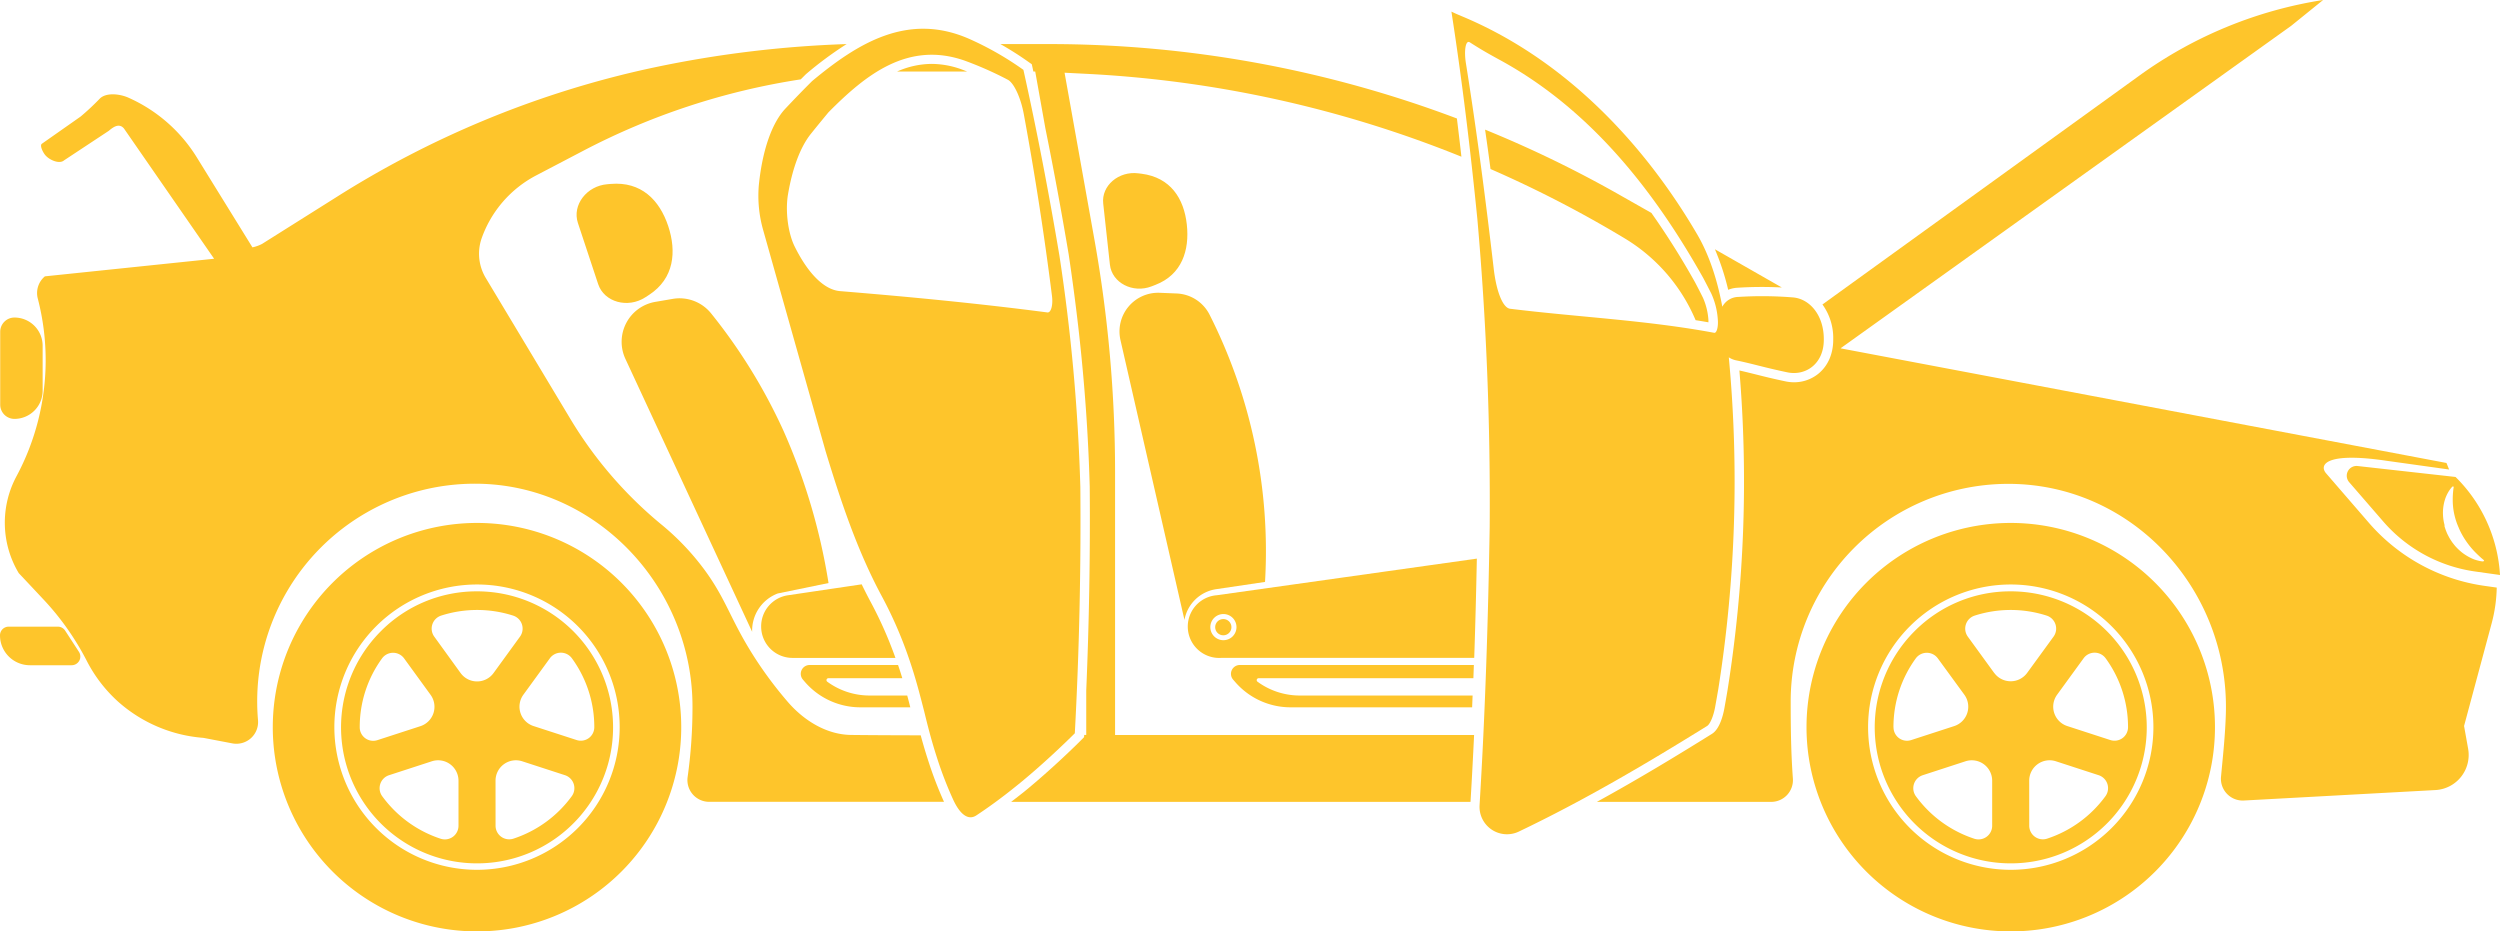
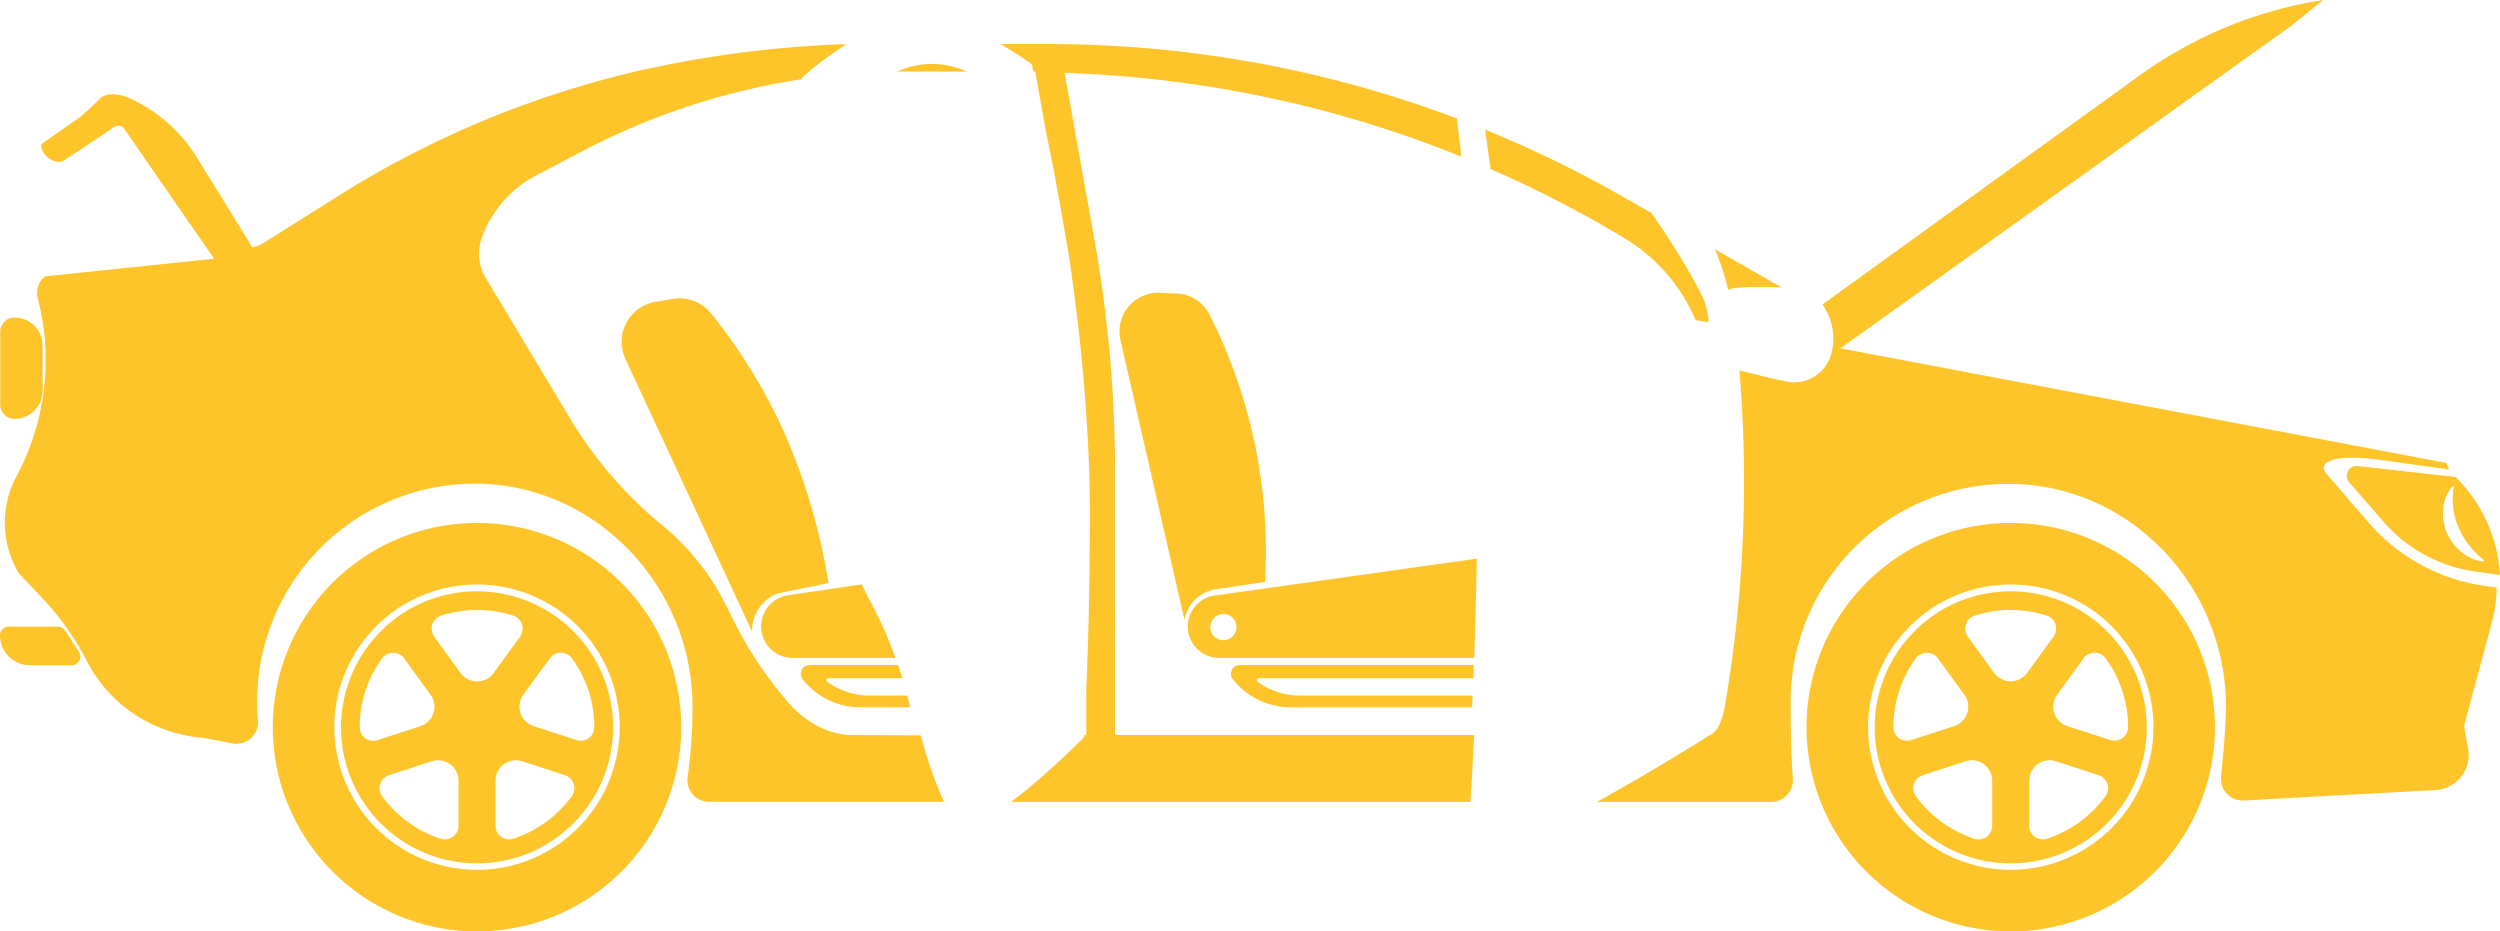
<svg xmlns="http://www.w3.org/2000/svg" viewBox="0 0 955.79 356.07">
  <title>complex-8</title>
  <g id="Layer_2" data-name="Layer 2">
    <g id="Layer_1-2" data-name="Layer 1">
-       <path d="M358.18,289.55a142.47,142.47,0,0,0,6.25,16.2c2.78,6,5.93,7.9,8.83,6,3.88-2.56,9.27-6.34,16-11.82,8.8-7.12,17.79-15.72,21.66-19.59,1.69-31.42,2.38-62.76,2.11-94.23a721.21,721.21,0,0,0-8-88.4c-4-23.81-8.53-47.46-13.76-71a118.37,118.37,0,0,0-20.87-11.91C347.14,4.66,328.05,16.38,310.48,31c-4,4-6.07,6.14-10.21,10.52-5,5.32-8.75,15.48-10.15,29.18a47.9,47.9,0,0,0,1.58,17q11.88,42.2,23.82,84.37l.05.17c0,.13.06.2.09.33,5.8,19.09,12.1,38,21.54,55.51a158,158,0,0,1,10.16,23.26c2.76,7.94,4.33,14.26,6,20.74C354.7,277.59,356.09,283.07,358.18,289.55Zm-37-178.25c-5.93-.47-12.12-6.46-17.38-17.08-2.55-5.16-3.62-13.6-2.52-20,1.75-10.26,4.82-18.13,8.69-23,2.72-3.39,4.06-5,6.73-8.24,14.3-14.45,30.38-27.31,51.94-19.86a134.41,134.41,0,0,1,16.65,7.36c2.35,1.21,5,6.9,6.16,13.33q6.36,34.5,10.74,69.34c.45,3.52-.38,6.49-1.76,6.3C374,116,347.64,113.47,321.15,111.3Z" style="fill:#fec52b" />
      <path d="M367.46,26.46c.82.31,1.58.6,2.3.89H346.24c-1.1,0-2.19,0-3.28,0a32.86,32.86,0,0,1,13.27-2.92A34.22,34.22,0,0,1,367.46,26.46Z" style="fill:#fec52b" />
      <path d="M413.46,282.83l1-1,.05-.85h.78l0-17c1.09-25.76,1.55-51.9,1.33-77.92-.54-19.53-1.91-38.91-4.1-58.65-.08-.73-.17-1.45-.25-2.19q-1.59-13.87-3.71-28.06c-2.82-16.73-5.76-32.64-8.91-48.16l-3.87-21.65h-.71c-.1-.49-.21-1-.31-1.46l-.3-1.34-1.13-.79a122.75,122.75,0,0,0-10.87-6.91h18.63A441.62,441.62,0,0,1,557,45.3c.58,4.75,1.16,9.61,1.72,14.61a441.55,441.55,0,0,0-143.3-31.68L407,27.8l11.44,63.93a505.9,505.9,0,0,1,7.87,88.79V281H563.57q-.62,13.13-1.37,25.57H386.57c1.64-1.25,3.29-2.54,5-3.89C402.21,294,412.34,284,413.46,282.83Z" style="fill:#fec52b" />
      <path d="M7.17,219.12a37.56,37.56,0,0,1-.85-37.07,93.88,93.88,0,0,0,11.14-43.92,94.06,94.06,0,0,0-3-23.94,8.31,8.31,0,0,1,2.71-8.54l64.69-6.73L47.38,49.11c-1.72-2-3.78-.83-5.75.88L24.49,61.31c-1.69,1.48-5.19,0-6.76-1.56l-.27-.27c-.82-.85-2.35-3.64-1.52-4.47L30.81,44.57a93.3,93.3,0,0,0,7.28-6.8c2.44-2.54,7.79-1.87,11-.43A58.82,58.82,0,0,1,75.25,60.18L96.51,94.57a14.59,14.59,0,0,0,3.65-1.3l28.6-18a372.35,372.35,0,0,1,115-48.09q3.26-.75,6.58-1.45a423,423,0,0,1,73.34-8.88,138.73,138.73,0,0,0-15.43,11.4l-.24.22-1.87,1.87A266,266,0,0,0,223,57.64l-18,9.42a43.51,43.51,0,0,0-20.91,24.19,18,18,0,0,0,1.71,15.16L218,160.05l.19.32a157.05,157.05,0,0,0,34.48,40A96.89,96.89,0,0,1,269.45,218c8.35,11.44,9.79,18.83,18.7,32.83a151.88,151.88,0,0,0,13.05,17.53c6.13,7.1,14.79,12.51,24.17,12.62,7.52.09,16.81.13,26.63.15.8,2.94,1.71,6.09,2.82,9.51a147.75,147.75,0,0,0,6.09,15.91H271.15A8.32,8.32,0,0,1,262.9,297a192.19,192.19,0,0,0,1.85-26c.47-46.15-36.45-85.76-82.62-86.07a83.22,83.22,0,0,0-83.8,83.21q0,3.69.32,7.29a8.3,8.3,0,0,1-9.91,8.76L77.79,282.1a55.41,55.41,0,0,1-32.64-13.85,54.57,54.57,0,0,1-12-15.64,102.93,102.93,0,0,0-17-23.93Q11.69,223.91,7.17,219.12Z" style="fill:#fec52b" />
      <path d="M631.35,81.4A298.48,298.48,0,0,1,648.08,108c1.22,2.31,1.83,3.5,3,5.85a25.05,25.05,0,0,1,2.08,8.53c0,.3,0,.59,0,.85-1.63-.29-3.26-.56-4.9-.82a66.89,66.89,0,0,0-27-31.21,442.59,442.59,0,0,0-51.41-26.58q-1-7.68-2.08-15.06a440.3,440.3,0,0,1,52.39,25.5Z" style="fill:#fec52b" />
      <path d="M946.21,218.48l9.58,1.35a57.24,57.24,0,0,0-17-37.48l-37.42-4.18a3.74,3.74,0,0,0-3.25,6.17l13,15A57,57,0,0,0,946.21,218.48Zm1.47-4.09a14.35,14.35,0,0,1-1.76-.51,17.34,17.34,0,0,1-2.13-1,19,19,0,0,1-2.33-1.5,19.92,19.92,0,0,1-2.3-2.08,13,13,0,0,1-1.07-1.25,13.88,13.88,0,0,1-1-1.38,14.66,14.66,0,0,1-.89-1.49c-.26-.5-.54-1-.79-1.62l-.35-.87c-.1-.28-.17-.49-.25-.74s-.16-.47-.23-.72l0-.09,0-.16,0-.06,0-.21-.1-.42a17.12,17.12,0,0,1-.48-3.36,16.86,16.86,0,0,1,.74-5.9,13.45,13.45,0,0,1,1.86-3.79,9.56,9.56,0,0,1,.75-.95c.18-.2.3-.31.3-.31l.47.09s-.1.5-.2,1.37a29.83,29.83,0,0,0-.2,3.62,25.78,25.78,0,0,0,.49,5.08,26.62,26.62,0,0,0,.72,2.79,26,26,0,0,0,1.06,2.78,25.26,25.26,0,0,0,1.29,2.67,28.36,28.36,0,0,0,1.52,2.46,31.6,31.6,0,0,0,3.24,4c1.05,1.08,2,1.95,2.63,2.52l1.06.89-.29.38a3.26,3.26,0,0,1-.43,0A9.1,9.1,0,0,1,947.68,214.39Z" style="fill:#fec52b" />
      <path d="M104.29,278a78.08,78.08,0,1,0,78.08-78.07A78.07,78.07,0,0,0,104.29,278Zm23.54,0a54.54,54.54,0,1,1,54.54,54.54A54.54,54.54,0,0,1,127.83,278Z" style="fill:#fec52b" />
      <path d="M145.65,241.28a52,52,0,1,0,36.72-15.2A51.54,51.54,0,0,0,145.65,241.28Zm74.8,41.65L204,277.59a7.79,7.79,0,0,1-3.9-12l10.11-13.9a5.21,5.21,0,0,1,8.45,0A44.56,44.56,0,0,1,227.21,278v0A5.16,5.16,0,0,1,220.45,282.93Zm-31,15.53a7.79,7.79,0,0,1,10.19-7.41L216,296.37a5.22,5.22,0,0,1,2.57,8.07,45,45,0,0,1-22.31,16.2,5.21,5.21,0,0,1-6.8-5Zm-13.38-41.18L166,243.36a5.23,5.23,0,0,1,2.64-8,45,45,0,0,1,27.55,0,5.22,5.22,0,0,1,2.64,8l-10.11,13.92A7.79,7.79,0,0,1,176.07,257.28Zm-27.32,39.09,16.34-5.32a7.8,7.8,0,0,1,10.2,7.41v17.21a5.21,5.21,0,0,1-6.8,5,45,45,0,0,1-22.32-16.2A5.22,5.22,0,0,1,148.75,296.37ZM137.53,278a44.56,44.56,0,0,1,8.52-26.27,5.22,5.22,0,0,1,8.46,0l10.1,13.9a7.79,7.79,0,0,1-3.89,12l-16.44,5.34a5.15,5.15,0,0,1-6.75-4.86Z" style="fill:#fec52b" />
      <path d="M690.66,278a78.08,78.08,0,1,0,78.08-78.07A78.07,78.07,0,0,0,690.66,278Zm23.54,0a54.54,54.54,0,1,1,54.54,54.54A54.54,54.54,0,0,1,714.2,278Z" style="fill:#fec52b" />
      <path d="M732,241.28a52,52,0,1,0,36.72-15.2A51.54,51.54,0,0,0,732,241.28Zm74.8,41.65-16.43-5.34a7.79,7.79,0,0,1-3.9-12l10.11-13.9a5.21,5.21,0,0,1,8.45,0A44.56,44.56,0,0,1,813.58,278v0A5.16,5.16,0,0,1,806.82,282.93Zm-31,15.53A7.79,7.79,0,0,1,786,291.05l16.35,5.32a5.22,5.22,0,0,1,2.57,8.07,45,45,0,0,1-22.31,16.2,5.21,5.21,0,0,1-6.8-5Zm-13.39-41.18-10.11-13.92a5.23,5.23,0,0,1,2.64-8,45,45,0,0,1,27.55,0,5.22,5.22,0,0,1,2.64,8L775,257.28A7.8,7.8,0,0,1,762.43,257.28Zm-27.31,39.09,16.34-5.32a7.8,7.8,0,0,1,10.2,7.41v17.21a5.21,5.21,0,0,1-6.8,5,45,45,0,0,1-22.32-16.2A5.22,5.22,0,0,1,735.12,296.37ZM723.9,278a44.56,44.56,0,0,1,8.52-26.27,5.22,5.22,0,0,1,8.46,0L751,265.6a7.79,7.79,0,0,1-3.89,12l-16.43,5.34a5.15,5.15,0,0,1-6.76-4.86Z" style="fill:#fec52b" />
      <path d="M16.3,149.37A10.78,10.78,0,0,1,5.53,160.15,5.45,5.45,0,0,1,.08,154.7V126.85a5.45,5.45,0,0,1,5.45-5.45A10.78,10.78,0,0,1,16.3,132.18Z" style="fill:#fec52b" />
      <path d="M3.32,239.58H22.11a3.32,3.32,0,0,1,2.79,1.51l5.27,8.1a3.32,3.32,0,0,1-2.78,5.14h-16A11.43,11.43,0,0,1,0,242.9,3.32,3.32,0,0,1,3.32,239.58Z" style="fill:#fec52b" />
      <path d="M462.42,120.27a200.42,200.42,0,0,1,21.22,102.21l-18.8,2.79a14.47,14.47,0,0,0-12,11.74L428.37,130a14.79,14.79,0,0,1,15-18.06l6.43.26A14.78,14.78,0,0,1,462.42,120.27Z" style="fill:#fec52b" />
-       <path d="M441.74,108.91l-1.47.57c-7.18,2.79-15.16-1.36-15.93-8.27l-2.56-23.37C421,71,427.7,65.3,435.22,66.27l1.22.15c11.05,1.43,16.21,9.42,17.3,19.42C454.82,95.62,451.89,105,441.74,108.91Z" style="fill:#fec52b" />
      <path d="M271.87,119.82a210.81,210.81,0,0,1,27.63,44.79,233.49,233.49,0,0,1,17.26,58.29l-19.44,4a15.16,15.16,0,0,0-9.76,14.65L239.1,137.2a15.49,15.49,0,0,1,11.43-21.79l6.65-1.14A15.5,15.5,0,0,1,271.87,119.82Z" style="fill:#fec52b" />
-       <path d="M246.81,113.61c-6.75,4.43-15.83,1.93-18.13-5l-7.74-23.38c-2.25-6.81,3.33-14.15,11.25-14.8l1.28-.11c11.64-1,18.67,6.11,22,16.11,3.24,9.79,2.28,20-7.25,26.26Z" style="fill:#fec52b" />
      <path d="M291,239.48a12,12,0,0,1,10.26-11.9l28.18-4.18c1.14,2.35,2.32,4.67,3.57,7a153.67,153.67,0,0,1,9.33,21.13H303.07A12,12,0,0,1,291,239.48Z" style="fill:#fec52b" />
      <path d="M332.63,265.91h14.22c.4,1.51.79,3,1.17,4.51H328.93a28,28,0,0,1-21.16-9.66l-.79-.92a3.38,3.38,0,0,1,2.55-5.6h33.81c.6,1.75,1.13,3.43,1.63,5.05H316.71a.74.74,0,0,0-.44,1.33A27.37,27.37,0,0,0,332.63,265.91Z" style="fill:#fec52b" />
-       <circle cx="467.69" cy="239.78" r="3.11" style="fill:#fec52b" />
      <path d="M467,251.51h96.62q.61-18.22,1-37.94l-99.4,14A12,12,0,0,0,467,251.51Zm.73-6.75a5,5,0,1,1,5-5A5,5,0,0,1,467.69,244.76Z" style="fill:#fec52b" />
      <path d="M497.11,265.91H563l-.18,4.51H493.41a28,28,0,0,1-21.16-9.66l-.8-.92a3.38,3.38,0,0,1,2.56-5.6h89.47c-.06,1.69-.12,3.38-.18,5.05H481.19a.74.74,0,0,0-.45,1.32A27.34,27.34,0,0,0,497.11,265.91Z" style="fill:#fec52b" />
-       <path d="M564.82,83.74c3.46,39.2,5,78.35,4.71,117.7-.58,35.49-1.7,71-3.87,106.4a10.5,10.5,0,0,0,15,10.09c24.88-11.89,48.4-25.73,72-40.38,1.14-.71,2.46-3.82,3.09-7.39.49-2.73.73-4.09,1.2-6.82a508.38,508.38,0,0,0,4-126.73,7.86,7.86,0,0,0,2.77,1.15c6.84,1.43,10.48,2.67,19.61,4.59,7,1.46,13.94-3.24,13.94-12.44v-.27c0-9.2-5.46-15.52-12-15.95a147,147,0,0,0-20.71-.17,7.11,7.11,0,0,0-6.09,3.75C656.67,107.6,653.72,98,649,89.84c-20.49-35.14-50.9-67.33-90.24-83.68-1.6-.68-2.38-1-3.86-1.73C559,30.79,562.16,57.2,564.82,83.74Zm-4.34-59.32c-.85-5.06-.14-9.26,1.45-8.24,4.11,2.63,6.32,3.91,10.89,6.42,34.71,18.7,59.37,49.86,78.35,83.66,1.26,2.4,1.88,3.6,3.1,6a28.43,28.43,0,0,1,2.47,9.82c.26,2.82-.41,5.34-1.37,5.16-25.72-4.82-52.14-6-78.07-9.2-2.79-.39-5.27-6.74-6.25-15.52C568,76.37,564.62,50.37,560.48,24.42Z" style="fill:#fec52b" />
      <path d="M664.38,110a11.12,11.12,0,0,0-3.67.8,94.88,94.88,0,0,0-5.07-15.5l25.58,14.61A146.12,146.12,0,0,0,664.38,110Z" style="fill:#fec52b" />
      <path d="M659.26,270.78c.49-2.74.73-4.11,1.19-6.84A508.89,508.89,0,0,0,665,141.64c2.25.5,4.23,1,6.28,1.51,3,.76,6.44,1.62,11.38,2.66a15.48,15.48,0,0,0,3.23.34,14.71,14.71,0,0,0,9.28-3.25c3.68-3,5.7-7.6,5.7-13v-.27a21.83,21.83,0,0,0-4.12-13.23L818,28.84A162.8,162.8,0,0,1,888.16,0L875.93,9.89,703.76,133.1l0,.09L935.33,177l1,2.5-24-3.35c-23.19-3.42-25.83,1.59-23,4.84l16.37,18.93A71.75,71.75,0,0,0,950,224l4.54.64a57,57,0,0,1-1.93,13.63l-10.56,39.28,1.56,8.74a13.44,13.44,0,0,1-12.49,15.76l-73.23,4a8.33,8.33,0,0,1-8.76-9.1c.72-7.79,1.6-15.67,1.85-24.15,1.39-47.68-36.23-88.25-83.93-87.81a83.21,83.21,0,0,0-82.44,83.21c0,10.59.14,19.92.84,29.47a8.32,8.32,0,0,1-8.32,8.9H610.5c16-8.78,30.85-17.8,44-26C657.55,278.7,658.84,273.1,659.26,270.78Z" style="fill:#fec52b" />
    </g>
  </g>
</svg>